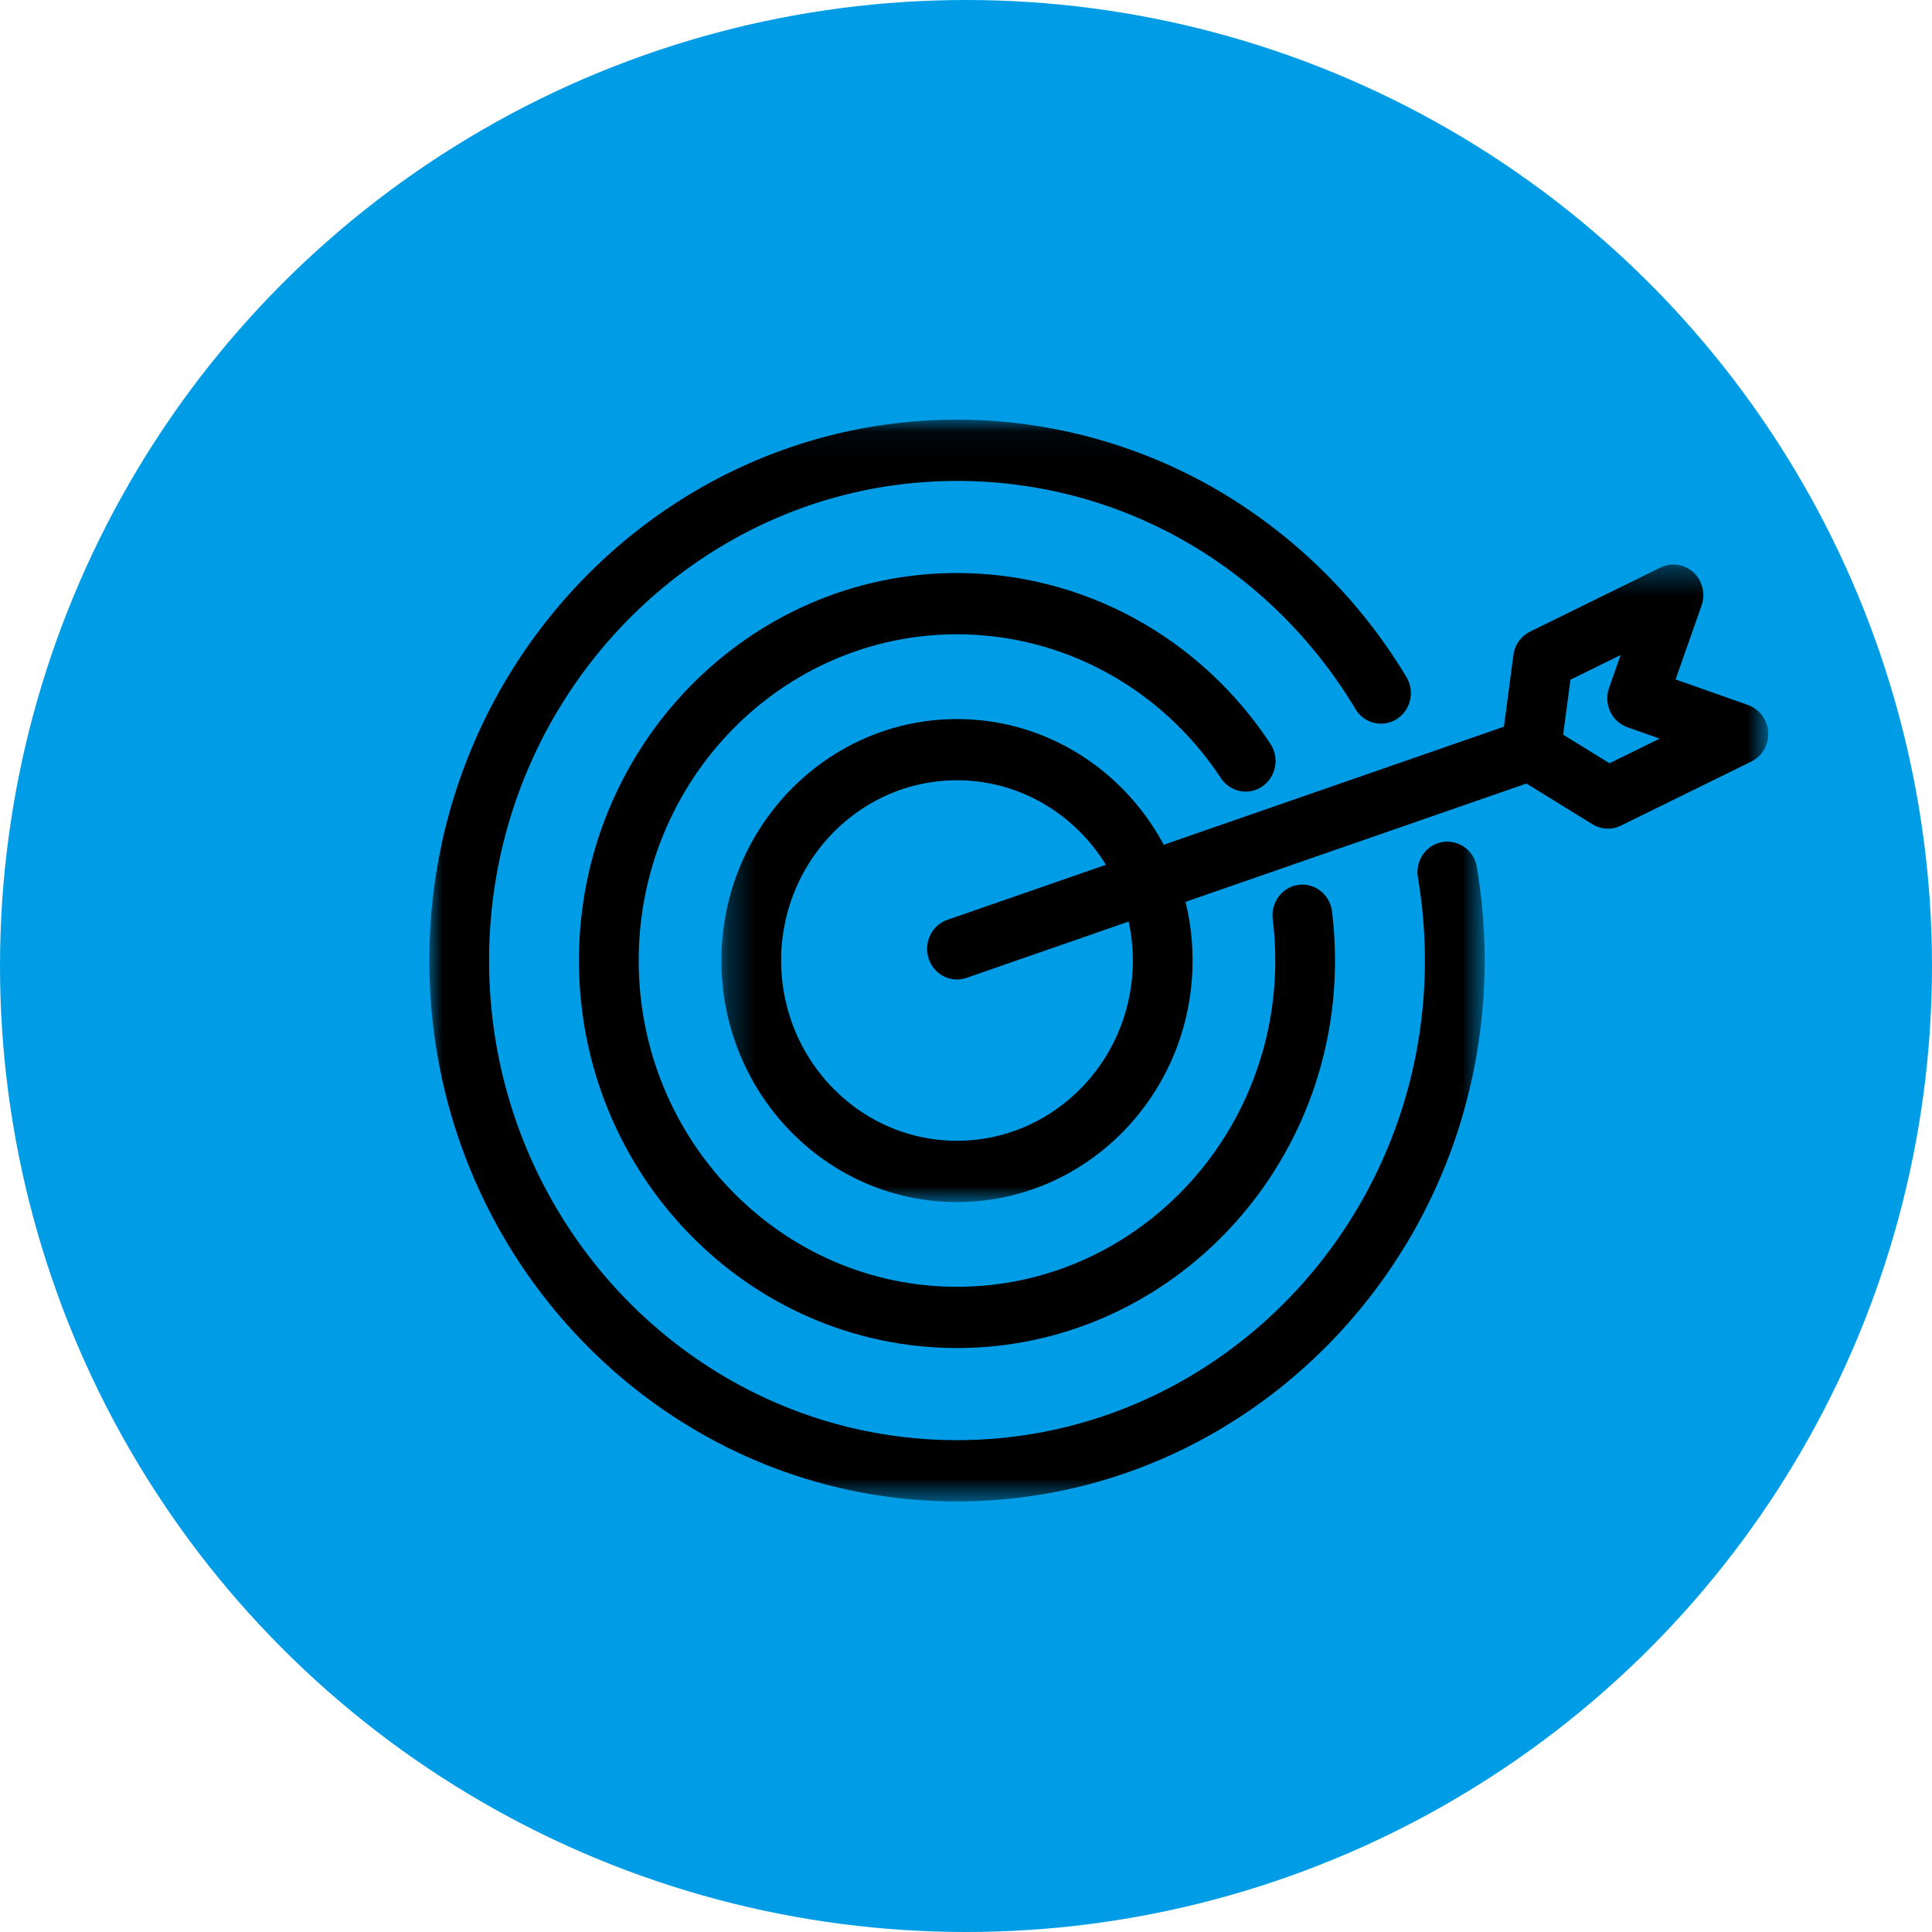
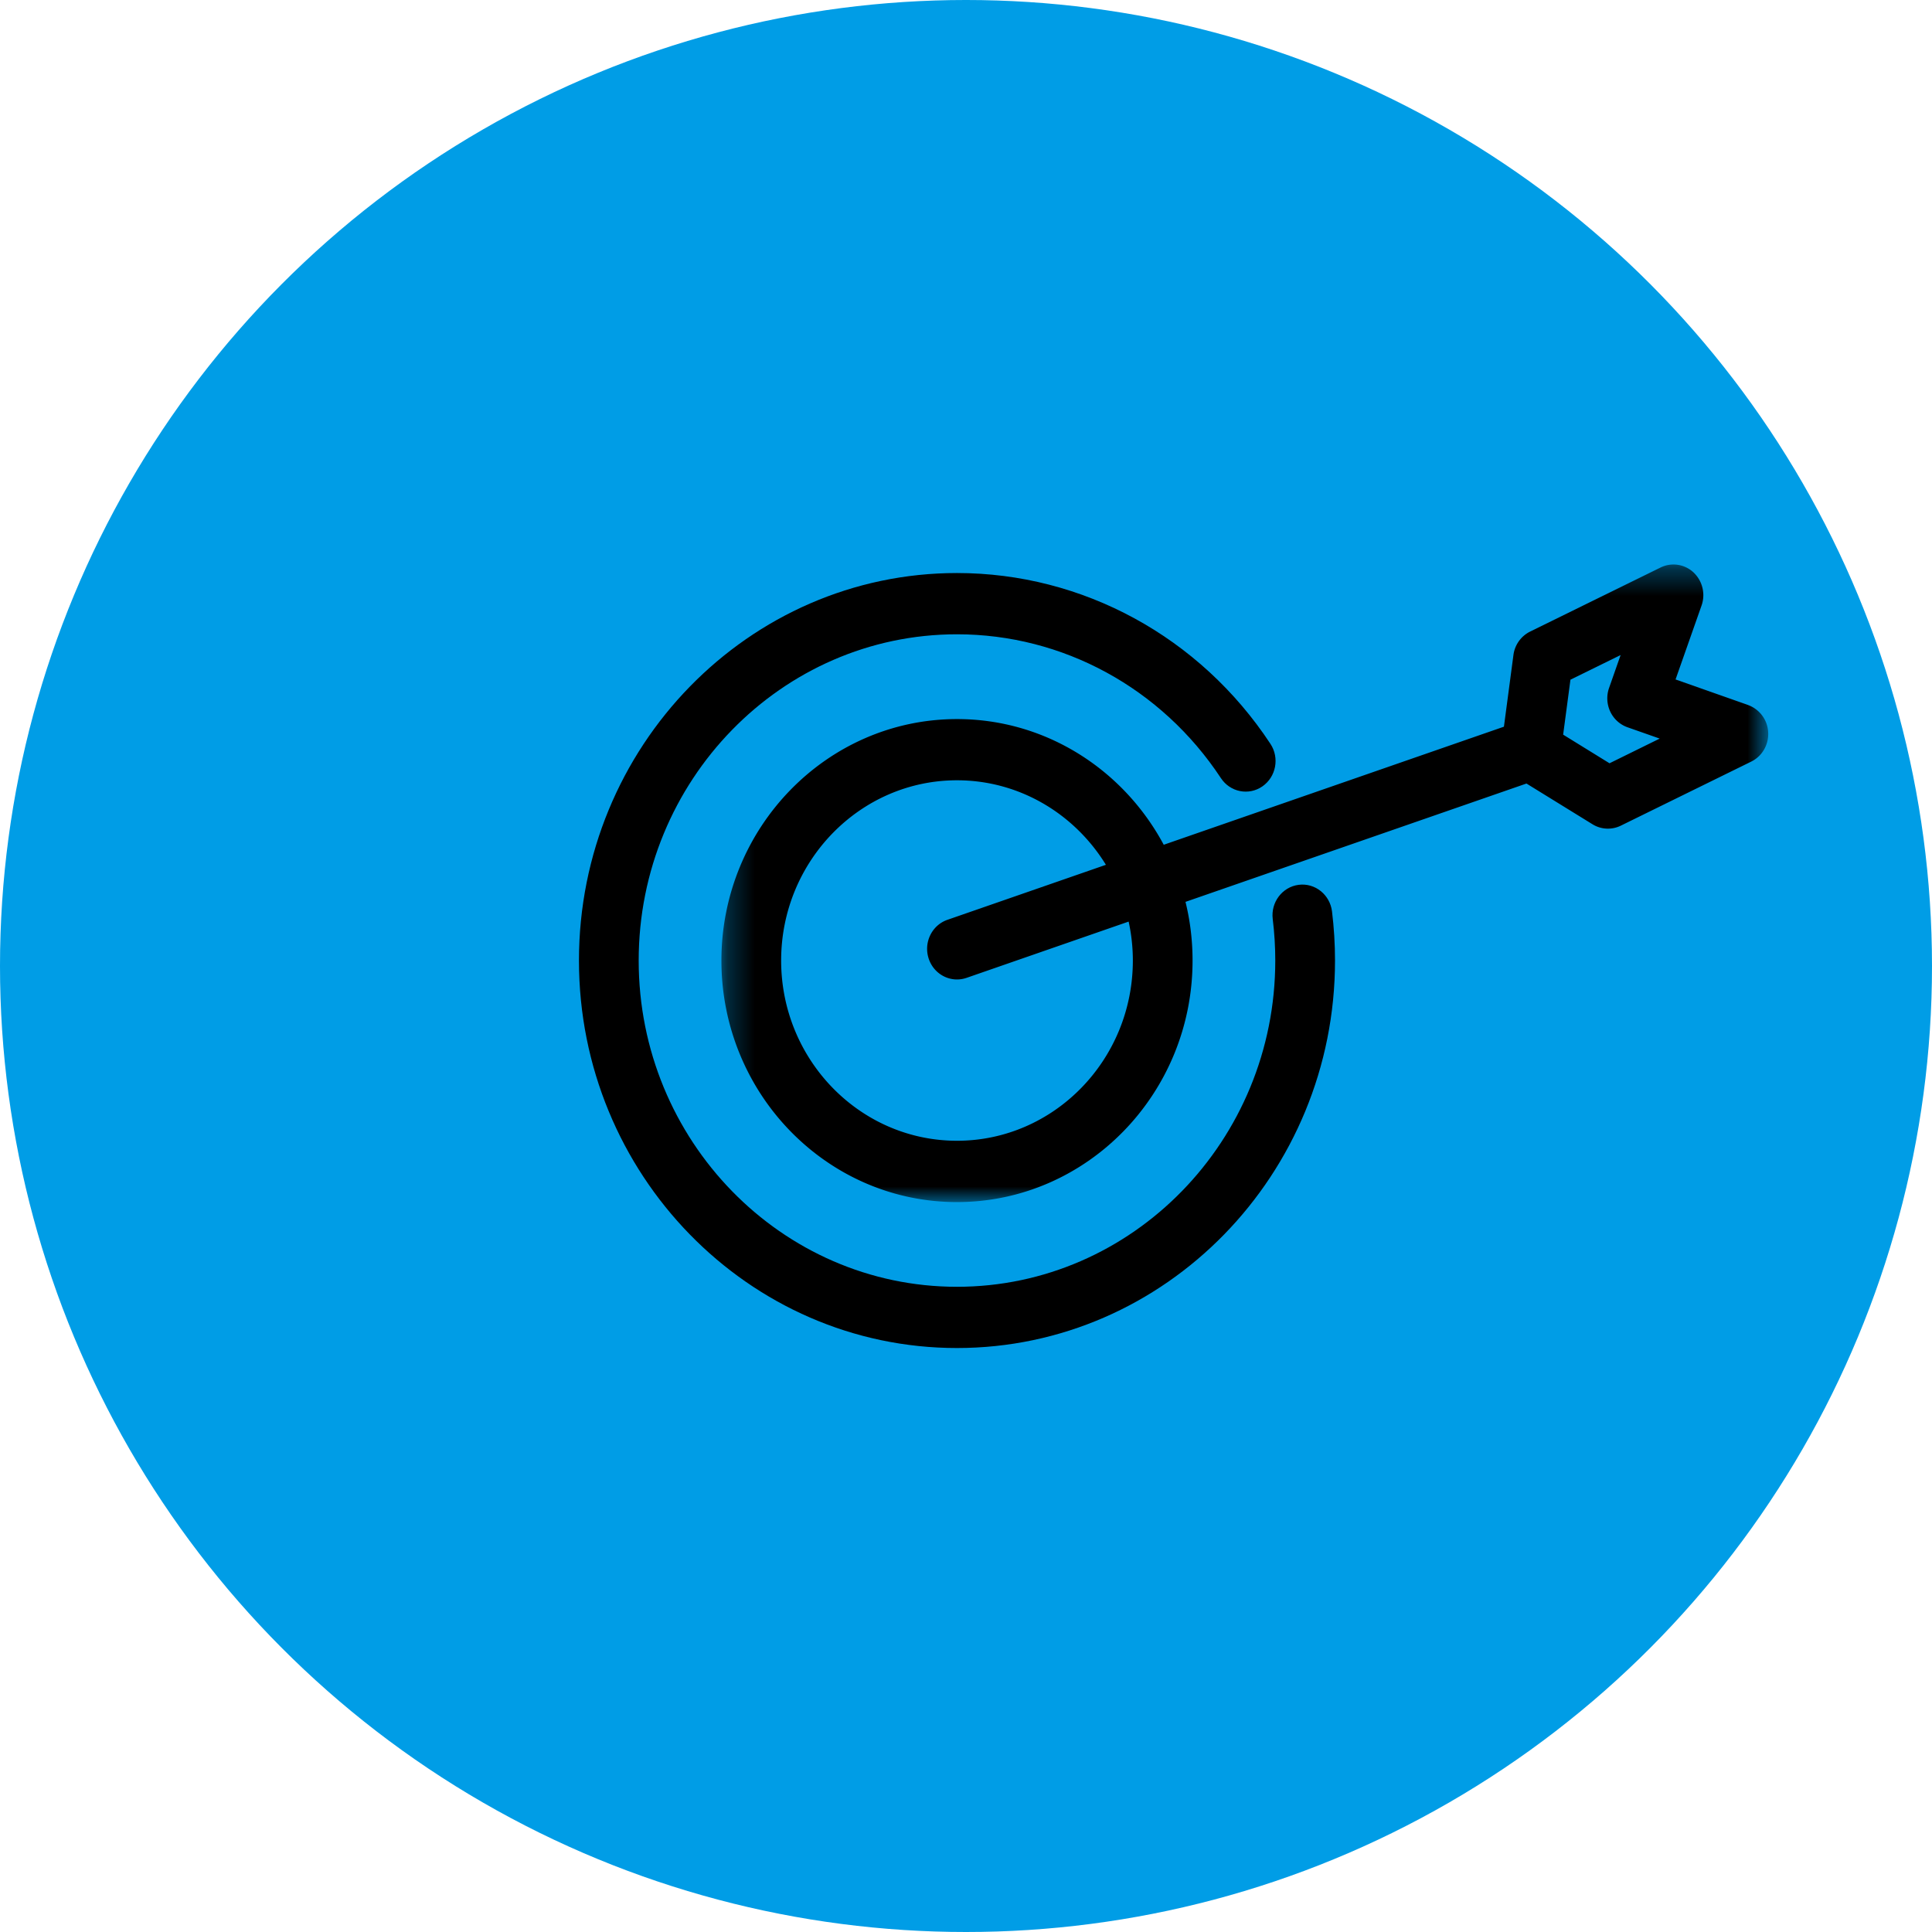
<svg xmlns="http://www.w3.org/2000/svg" xmlns:xlink="http://www.w3.org/1999/xlink" width="72" height="72" viewBox="0 0 72 72">
  <defs>
-     <path id="a" d="M0 .047h39.328V40.36H0z" />
    <path id="c" d="M.26.32h39.012v23.758H.26z" />
  </defs>
  <g fill="none" fill-rule="evenodd">
    <circle cx="36" cy="36" r="36" fill="#009DE6" />
    <path fill="#000" d="M35.664 47.955c-6.54 0-11.862-5.454-11.862-12.158 0-6.705 5.322-12.159 11.862-12.159 3.947 0 7.624 2.005 9.837 5.362.343.521 1.036.659 1.545.306.51-.353.644-1.062.3-1.584-2.627-3.987-6.995-6.367-11.682-6.367-7.768 0-14.088 6.479-14.088 14.442s6.32 14.44 14.088 14.44c7.77 0 14.088-6.477 14.088-14.44 0-.614-.038-1.23-.112-1.833-.078-.625-.637-1.069-1.244-.989-.61.079-1.042.651-.965 1.276.063.51.095 1.029.095 1.546 0 6.704-5.322 12.158-11.862 12.158" />
    <g transform="translate(16 15.593)">
      <mask id="b" fill="#fff">
        <use xlink:href="#a" />
      </mask>
      <path fill="#000" d="M37.747 15.789c-.607.109-1.011.7-.905 1.321.171 1.014.26 2.055.26 3.093 0 9.856-7.823 17.874-17.438 17.874-9.614 0-17.437-8.018-17.437-17.874 0-9.855 7.823-17.873 17.437-17.873 6.096 0 11.649 3.18 14.853 8.504a1.097 1.097 0 0 0 1.532.372c.524-.33.687-1.034.363-1.57a20.026 20.026 0 0 0-7.016-6.951A19.3 19.3 0 0 0 19.664.047C8.821.047 0 9.088 0 20.203 0 31.318 8.822 40.36 19.664 40.36c10.843 0 19.664-9.04 19.664-20.156 0-1.17-.098-2.342-.292-3.485a1.118 1.118 0 0 0-1.289-.93" mask="url(#b)" />
    </g>
    <g transform="translate(26.625 20.718)">
      <mask id="d" fill="#fff">
        <use xlink:href="#c" />
      </mask>
-       <path fill="#000" d="M33.357 7.727L31.629 6.66l.272-2.048 1.87-.919-.43 1.225c-.102.288-.086.604.042.88.129.276.36.486.641.586l1.203.423-1.87.92zm-17.764 7.351c0 3.704-2.94 6.717-6.554 6.717-3.613 0-6.553-3.013-6.553-6.717 0-3.703 2.94-6.717 6.553-6.717 2.336 0 4.39 1.261 5.55 3.15l-5.906 2.05c-.583.202-.895.85-.698 1.447.157.476.59.776 1.054.776.12 0 .24-.02.357-.06l6.04-2.097c.102.468.157.952.157 1.451zM38.52 5.555l-2.702-.952.969-2.755a1.163 1.163 0 0 0-.3-1.234 1.093 1.093 0 0 0-1.229-.182l-4.86 2.387a1.138 1.138 0 0 0-.622.876l-.354 2.669-12.678 4.4C15.25 7.974 12.358 6.08 9.04 6.08c-4.842 0-8.78 4.038-8.78 9s3.937 9 8.778 9c4.842 0 8.78-4.038 8.78-9 0-.755-.09-1.487-.263-2.188l12.707-4.41L32.723 10a1.092 1.092 0 0 0 1.055.052l4.86-2.387c.409-.2.658-.633.632-1.096a1.141 1.141 0 0 0-.75-1.013z" mask="url(#d)" />
+       <path fill="#000" d="M33.357 7.727L31.629 6.66l.272-2.048 1.87-.919-.43 1.225c-.102.288-.086.604.042.88.129.276.36.486.641.586l1.203.423-1.87.92zm-17.764 7.351c0 3.704-2.94 6.717-6.554 6.717-3.613 0-6.553-3.013-6.553-6.717 0-3.703 2.94-6.717 6.553-6.717 2.336 0 4.39 1.261 5.55 3.15l-5.906 2.05c-.583.202-.895.85-.698 1.447.157.476.59.776 1.054.776.12 0 .24-.02.357-.06l6.04-2.097c.102.468.157.952.157 1.451zM38.52 5.555l-2.702-.952.969-2.755a1.163 1.163 0 0 0-.3-1.234 1.093 1.093 0 0 0-1.229-.182l-4.86 2.387a1.138 1.138 0 0 0-.622.876l-.354 2.669-12.678 4.4C15.25 7.974 12.358 6.08 9.04 6.08c-4.842 0-8.78 4.038-8.78 9s3.937 9 8.778 9c4.842 0 8.78-4.038 8.78-9 0-.755-.09-1.487-.263-2.188l12.707-4.41L32.723 10a1.092 1.092 0 0 0 1.055.052l4.86-2.387c.409-.2.658-.633.632-1.096a1.141 1.141 0 0 0-.75-1.013" mask="url(#d)" />
    </g>
  </g>
</svg>